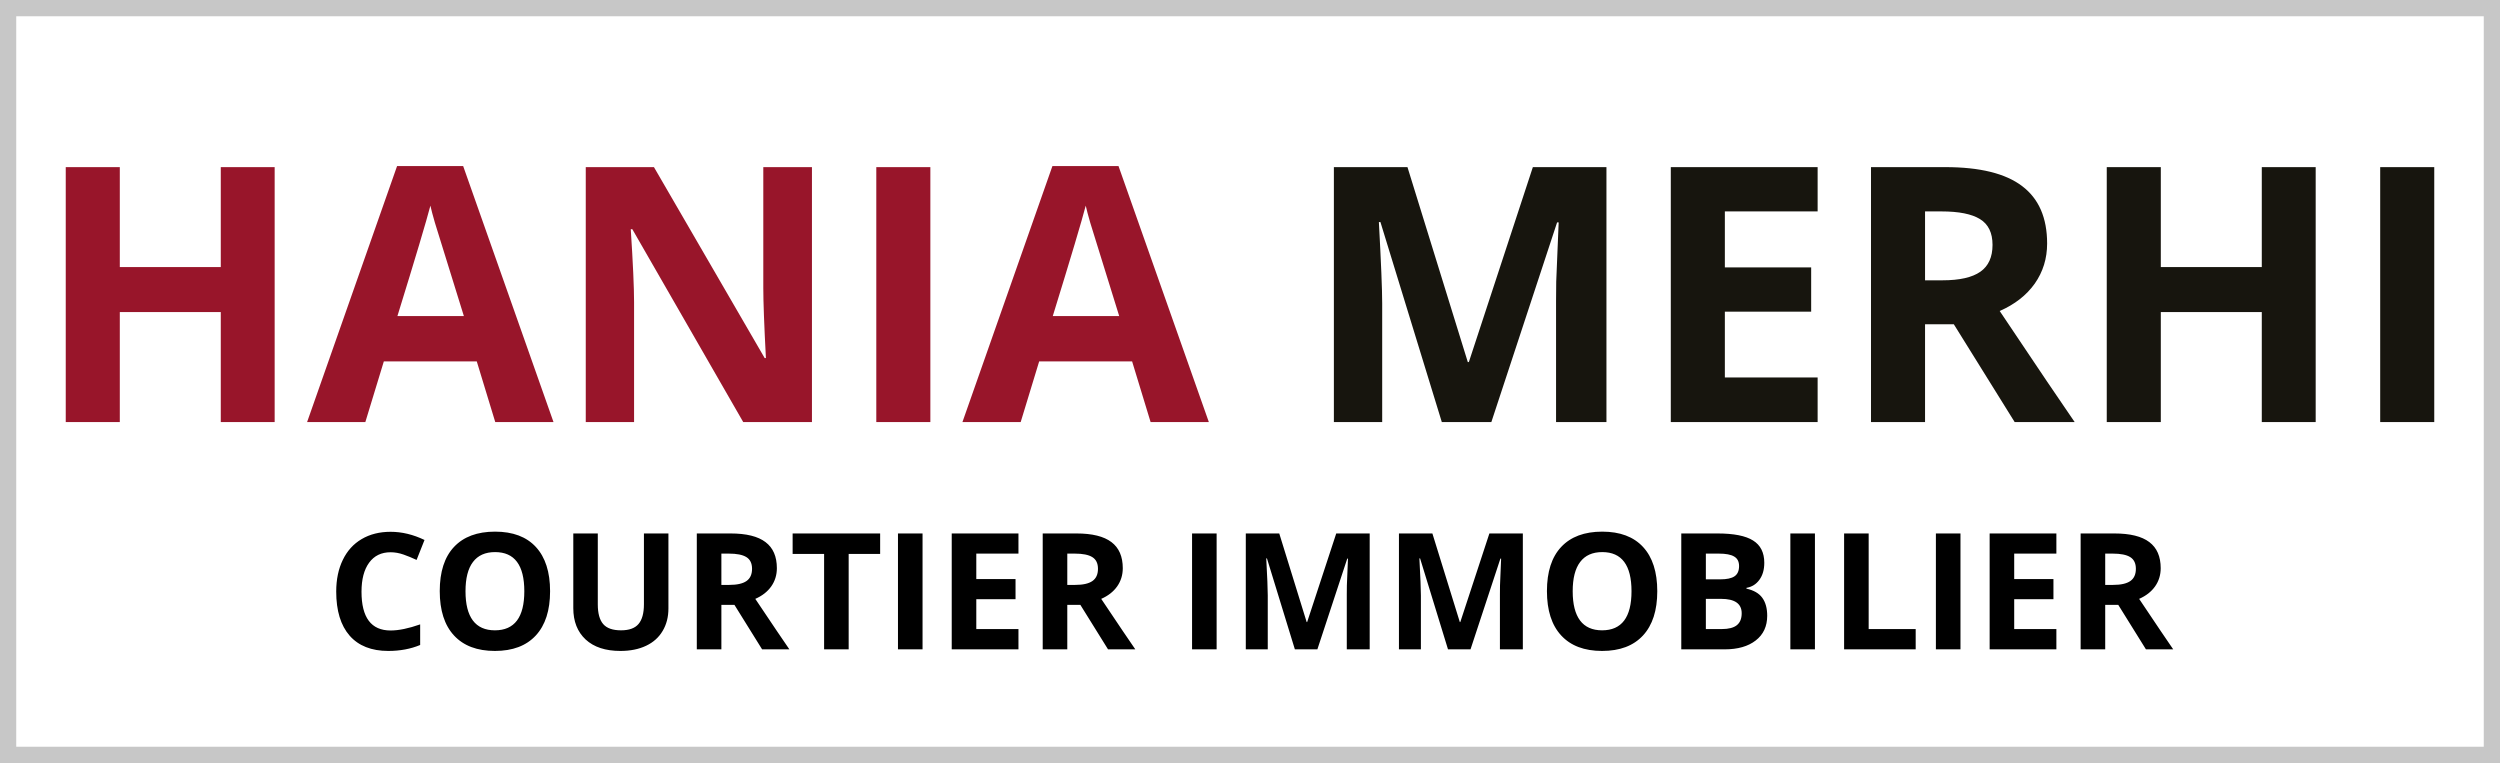
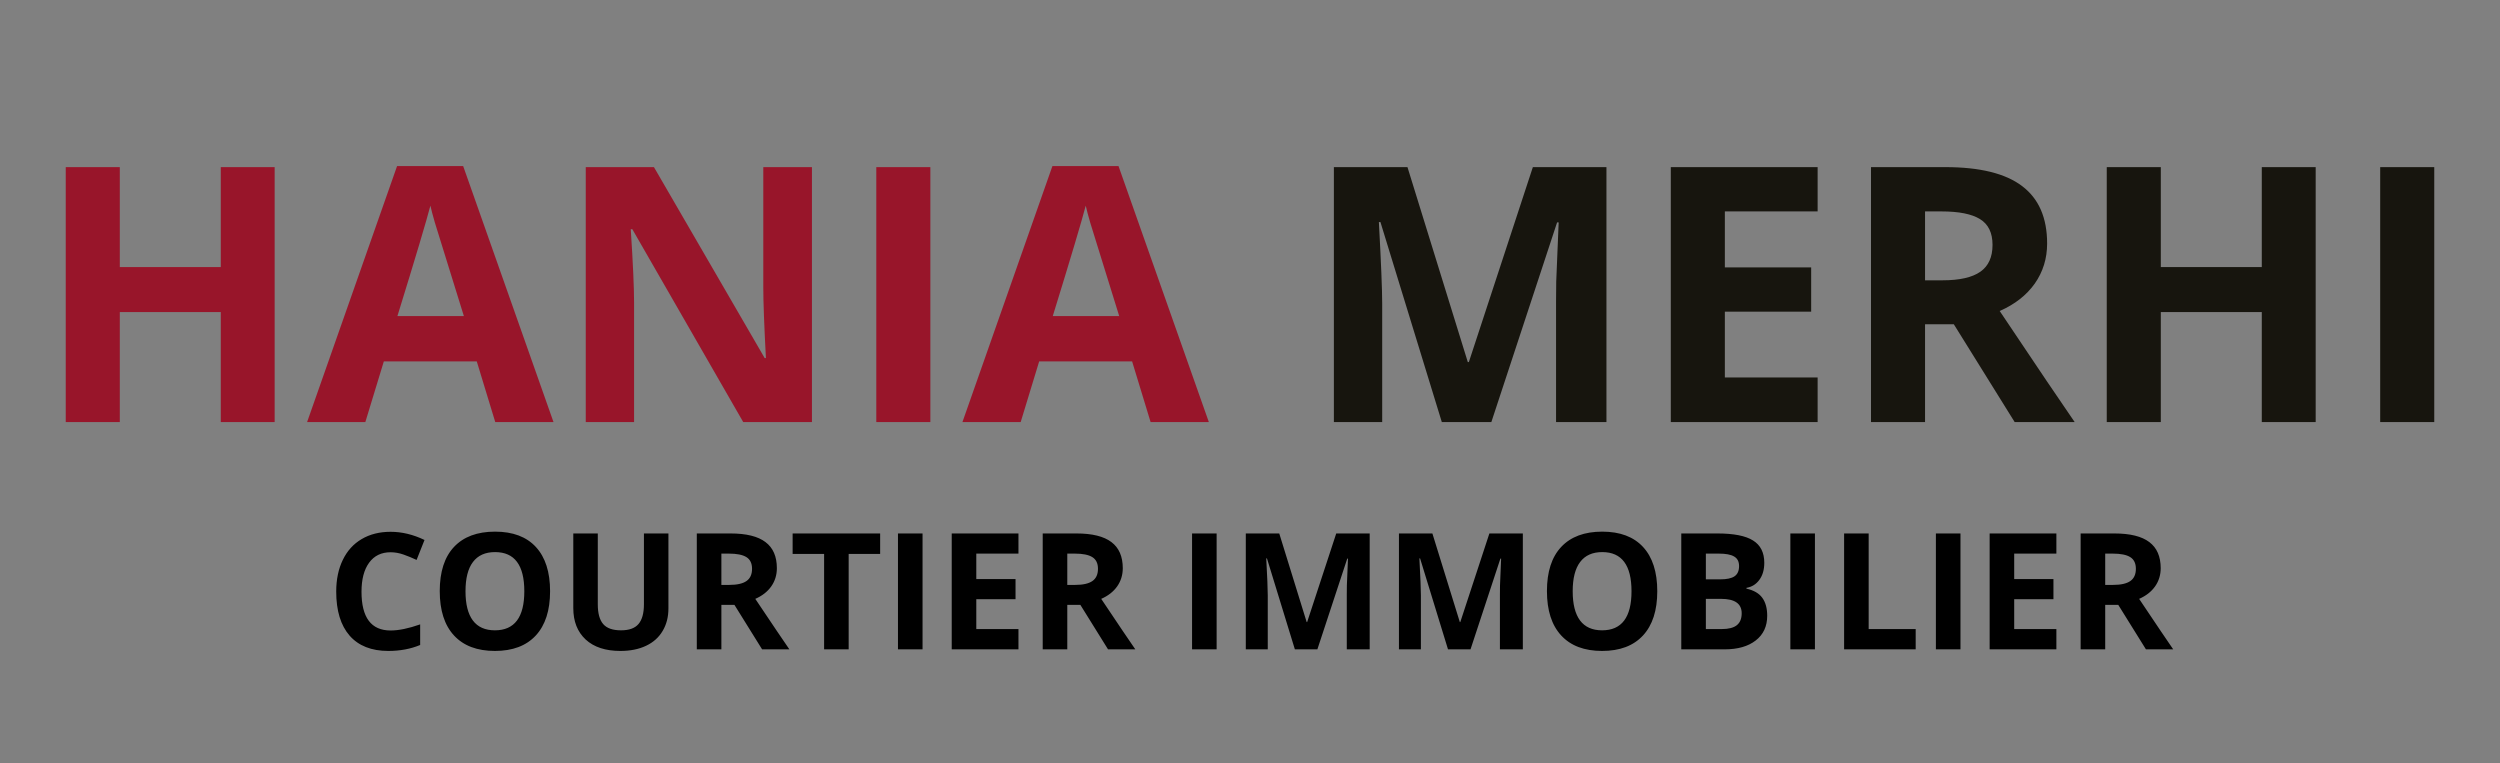
<svg xmlns="http://www.w3.org/2000/svg" width="154" height="47" viewBox="0 0 154 47" fill="none">
  <rect x="0" y="0" width="154" height="47" fill="#808080" stroke="none" />
-   <rect x="0.5" y="0.5" width="153" height="46" fill="white" stroke="#C7C7C7" />
  <path d="M16.919 26H13.6V19.222H7.38V26H4.05V10.295H7.38V16.45H13.6V10.295H16.919V26ZM30.508 26L29.369 22.262H23.644L22.505 26H18.917L24.46 10.23H28.531L34.096 26H30.508ZM28.574 19.469C27.521 16.081 26.927 14.166 26.791 13.722C26.662 13.278 26.569 12.927 26.512 12.669C26.275 13.586 25.599 15.852 24.481 19.469H28.574ZM50.016 26H45.783L38.951 14.119H38.855C38.991 16.217 39.059 17.714 39.059 18.609V26H36.083V10.295H40.283L47.105 22.058H47.18C47.072 20.017 47.019 18.574 47.019 17.729V10.295H50.016V26ZM53.98 26V10.295H57.31V26H53.98ZM70.877 26L69.738 22.262H64.013L62.874 26H59.286L64.829 10.23H68.9L74.465 26H70.877ZM68.943 19.469C67.891 16.081 67.296 14.166 67.16 13.722C67.031 13.278 66.938 12.927 66.881 12.669C66.644 13.586 65.968 15.852 64.851 19.469H68.943Z" fill="#98152A" />
  <path d="M88.816 26L85.035 13.679H84.939C85.075 16.185 85.143 17.857 85.143 18.695V26H82.167V10.295H86.7L90.417 22.305H90.481L94.424 10.295H98.957V26H95.853V18.566C95.853 18.215 95.856 17.811 95.863 17.352C95.878 16.894 95.928 15.677 96.014 13.7H95.917L91.867 26H88.816ZM111.966 26H102.921V10.295H111.966V13.023H106.251V16.472H111.568V19.2H106.251V23.25H111.966V26ZM118.583 17.267H119.657C120.71 17.267 121.487 17.091 121.988 16.74C122.49 16.389 122.74 15.838 122.74 15.086C122.74 14.341 122.482 13.811 121.967 13.496C121.458 13.181 120.667 13.023 119.593 13.023H118.583V17.267ZM118.583 19.974V26H115.253V10.295H119.829C121.963 10.295 123.542 10.685 124.566 11.466C125.59 12.239 126.103 13.417 126.103 15C126.103 15.924 125.848 16.747 125.34 17.471C124.831 18.187 124.112 18.749 123.181 19.157C125.544 22.688 127.084 24.969 127.8 26H124.104L120.355 19.974H118.583ZM142.646 26H139.326V19.222H133.106V26H129.776V10.295H133.106V16.45H139.326V10.295H142.646V26ZM146.62 26V10.295H149.95V26H146.62Z" fill="#17150E" />
  <path d="M24.061 34.019C23.491 34.019 23.05 34.233 22.737 34.663C22.425 35.09 22.269 35.685 22.269 36.45C22.269 38.042 22.866 38.838 24.061 38.838C24.562 38.838 25.169 38.713 25.882 38.462V39.731C25.296 39.976 24.642 40.098 23.919 40.098C22.881 40.098 22.086 39.783 21.536 39.155C20.986 38.524 20.711 37.619 20.711 36.44C20.711 35.698 20.846 35.049 21.116 34.492C21.386 33.932 21.774 33.504 22.278 33.208C22.786 32.908 23.38 32.759 24.061 32.759C24.754 32.759 25.451 32.926 26.15 33.262L25.662 34.492C25.395 34.365 25.127 34.255 24.856 34.16C24.586 34.066 24.321 34.019 24.061 34.019ZM33.885 36.421C33.885 37.602 33.592 38.511 33.006 39.145C32.42 39.78 31.58 40.098 30.486 40.098C29.393 40.098 28.553 39.78 27.967 39.145C27.381 38.511 27.088 37.599 27.088 36.411C27.088 35.223 27.381 34.316 27.967 33.691C28.556 33.063 29.399 32.749 30.496 32.749C31.593 32.749 32.431 33.065 33.011 33.696C33.593 34.328 33.885 35.236 33.885 36.421ZM28.675 36.421C28.675 37.218 28.826 37.819 29.129 38.223C29.432 38.626 29.884 38.828 30.486 38.828C31.694 38.828 32.298 38.026 32.298 36.421C32.298 34.813 31.697 34.009 30.496 34.009C29.894 34.009 29.44 34.212 29.134 34.619C28.828 35.023 28.675 35.623 28.675 36.421ZM41.175 32.861V37.48C41.175 38.008 41.056 38.47 40.818 38.867C40.584 39.264 40.244 39.569 39.798 39.78C39.352 39.992 38.825 40.098 38.216 40.098C37.298 40.098 36.585 39.863 36.077 39.395C35.569 38.922 35.315 38.278 35.315 37.461V32.861H36.824V37.231C36.824 37.782 36.935 38.185 37.156 38.442C37.378 38.7 37.744 38.828 38.255 38.828C38.75 38.828 39.108 38.7 39.329 38.442C39.554 38.182 39.666 37.775 39.666 37.222V32.861H41.175ZM44.437 36.03H44.925C45.403 36.03 45.757 35.95 45.984 35.791C46.212 35.632 46.326 35.381 46.326 35.039C46.326 34.7 46.209 34.46 45.975 34.316C45.743 34.173 45.384 34.102 44.895 34.102H44.437V36.03ZM44.437 37.261V40H42.923V32.861H45.003C45.973 32.861 46.691 33.039 47.156 33.394C47.622 33.745 47.855 34.281 47.855 35C47.855 35.42 47.739 35.794 47.508 36.123C47.277 36.449 46.95 36.704 46.526 36.89C47.601 38.495 48.3 39.531 48.626 40H46.946L45.242 37.261H44.437ZM52.278 40H50.765V34.121H48.826V32.861H54.217V34.121H52.278V40ZM55.315 40V32.861H56.829V40H55.315ZM62.737 40H58.626V32.861H62.737V34.102H60.14V35.669H62.557V36.909H60.14V38.75H62.737V40ZM65.745 36.03H66.233C66.712 36.03 67.065 35.95 67.293 35.791C67.521 35.632 67.635 35.381 67.635 35.039C67.635 34.7 67.518 34.46 67.283 34.316C67.052 34.173 66.692 34.102 66.204 34.102H65.745V36.03ZM65.745 37.261V40H64.231V32.861H66.311C67.282 32.861 67.999 33.039 68.465 33.394C68.93 33.745 69.163 34.281 69.163 35C69.163 35.42 69.047 35.794 68.816 36.123C68.585 36.449 68.258 36.704 67.835 36.89C68.909 38.495 69.609 39.531 69.935 40H68.255L66.551 37.261H65.745ZM73.431 40V32.861H74.944V40H73.431ZM79.764 40L78.045 34.399H78.001C78.063 35.539 78.094 36.299 78.094 36.68V40H76.741V32.861H78.802L80.491 38.32H80.52L82.312 32.861H84.373V40H82.962V36.621C82.962 36.462 82.963 36.278 82.967 36.069C82.973 35.861 82.996 35.308 83.035 34.409H82.991L81.15 40H79.764ZM89.197 40L87.478 34.399H87.435C87.496 35.539 87.527 36.299 87.527 36.68V40H86.175V32.861H88.235L89.925 38.32H89.954L91.746 32.861H93.807V40H92.395V36.621C92.395 36.462 92.397 36.278 92.4 36.069C92.407 35.861 92.43 35.308 92.469 34.409H92.425L90.584 40H89.197ZM102.088 36.421C102.088 37.602 101.795 38.511 101.209 39.145C100.623 39.78 99.783 40.098 98.689 40.098C97.596 40.098 96.756 39.78 96.17 39.145C95.584 38.511 95.291 37.599 95.291 36.411C95.291 35.223 95.584 34.316 96.17 33.691C96.759 33.063 97.602 32.749 98.699 32.749C99.796 32.749 100.634 33.065 101.214 33.696C101.797 34.328 102.088 35.236 102.088 36.421ZM96.878 36.421C96.878 37.218 97.029 37.819 97.332 38.223C97.635 38.626 98.087 38.828 98.689 38.828C99.897 38.828 100.501 38.026 100.501 36.421C100.501 34.813 99.9 34.009 98.699 34.009C98.097 34.009 97.643 34.212 97.337 34.619C97.031 35.023 96.878 35.623 96.878 36.421ZM103.567 32.861H105.789C106.801 32.861 107.535 33.006 107.991 33.296C108.45 33.582 108.68 34.04 108.68 34.668C108.68 35.094 108.579 35.444 108.377 35.718C108.178 35.991 107.913 36.156 107.581 36.211V36.26C108.034 36.361 108.359 36.55 108.558 36.826C108.759 37.103 108.86 37.471 108.86 37.93C108.86 38.581 108.624 39.089 108.152 39.453C107.684 39.818 107.046 40 106.238 40H103.567V32.861ZM105.081 35.688H105.96C106.37 35.688 106.666 35.625 106.849 35.498C107.034 35.371 107.127 35.161 107.127 34.868C107.127 34.595 107.026 34.399 106.824 34.282C106.626 34.162 106.31 34.102 105.877 34.102H105.081V35.688ZM105.081 36.89V38.75H106.067C106.484 38.75 106.792 38.67 106.99 38.511C107.189 38.351 107.288 38.107 107.288 37.778C107.288 37.186 106.865 36.89 106.019 36.89H105.081ZM110.286 40V32.861H111.8V40H110.286ZM113.597 40V32.861H115.11V38.75H118.006V40H113.597ZM119.251 40V32.861H120.765V40H119.251ZM126.673 40H122.562V32.861H126.673V34.102H124.075V35.669H126.492V36.909H124.075V38.75H126.673V40ZM129.681 36.03H130.169C130.647 36.03 131.001 35.95 131.229 35.791C131.456 35.632 131.57 35.381 131.57 35.039C131.57 34.7 131.453 34.46 131.219 34.316C130.988 34.173 130.628 34.102 130.14 34.102H129.681V36.03ZM129.681 37.261V40H128.167V32.861H130.247C131.217 32.861 131.935 33.039 132.4 33.394C132.866 33.745 133.099 34.281 133.099 35C133.099 35.42 132.983 35.794 132.752 36.123C132.521 36.449 132.194 36.704 131.771 36.89C132.845 38.495 133.545 39.531 133.87 40H132.19L130.486 37.261H129.681Z" fill="black" />
</svg>